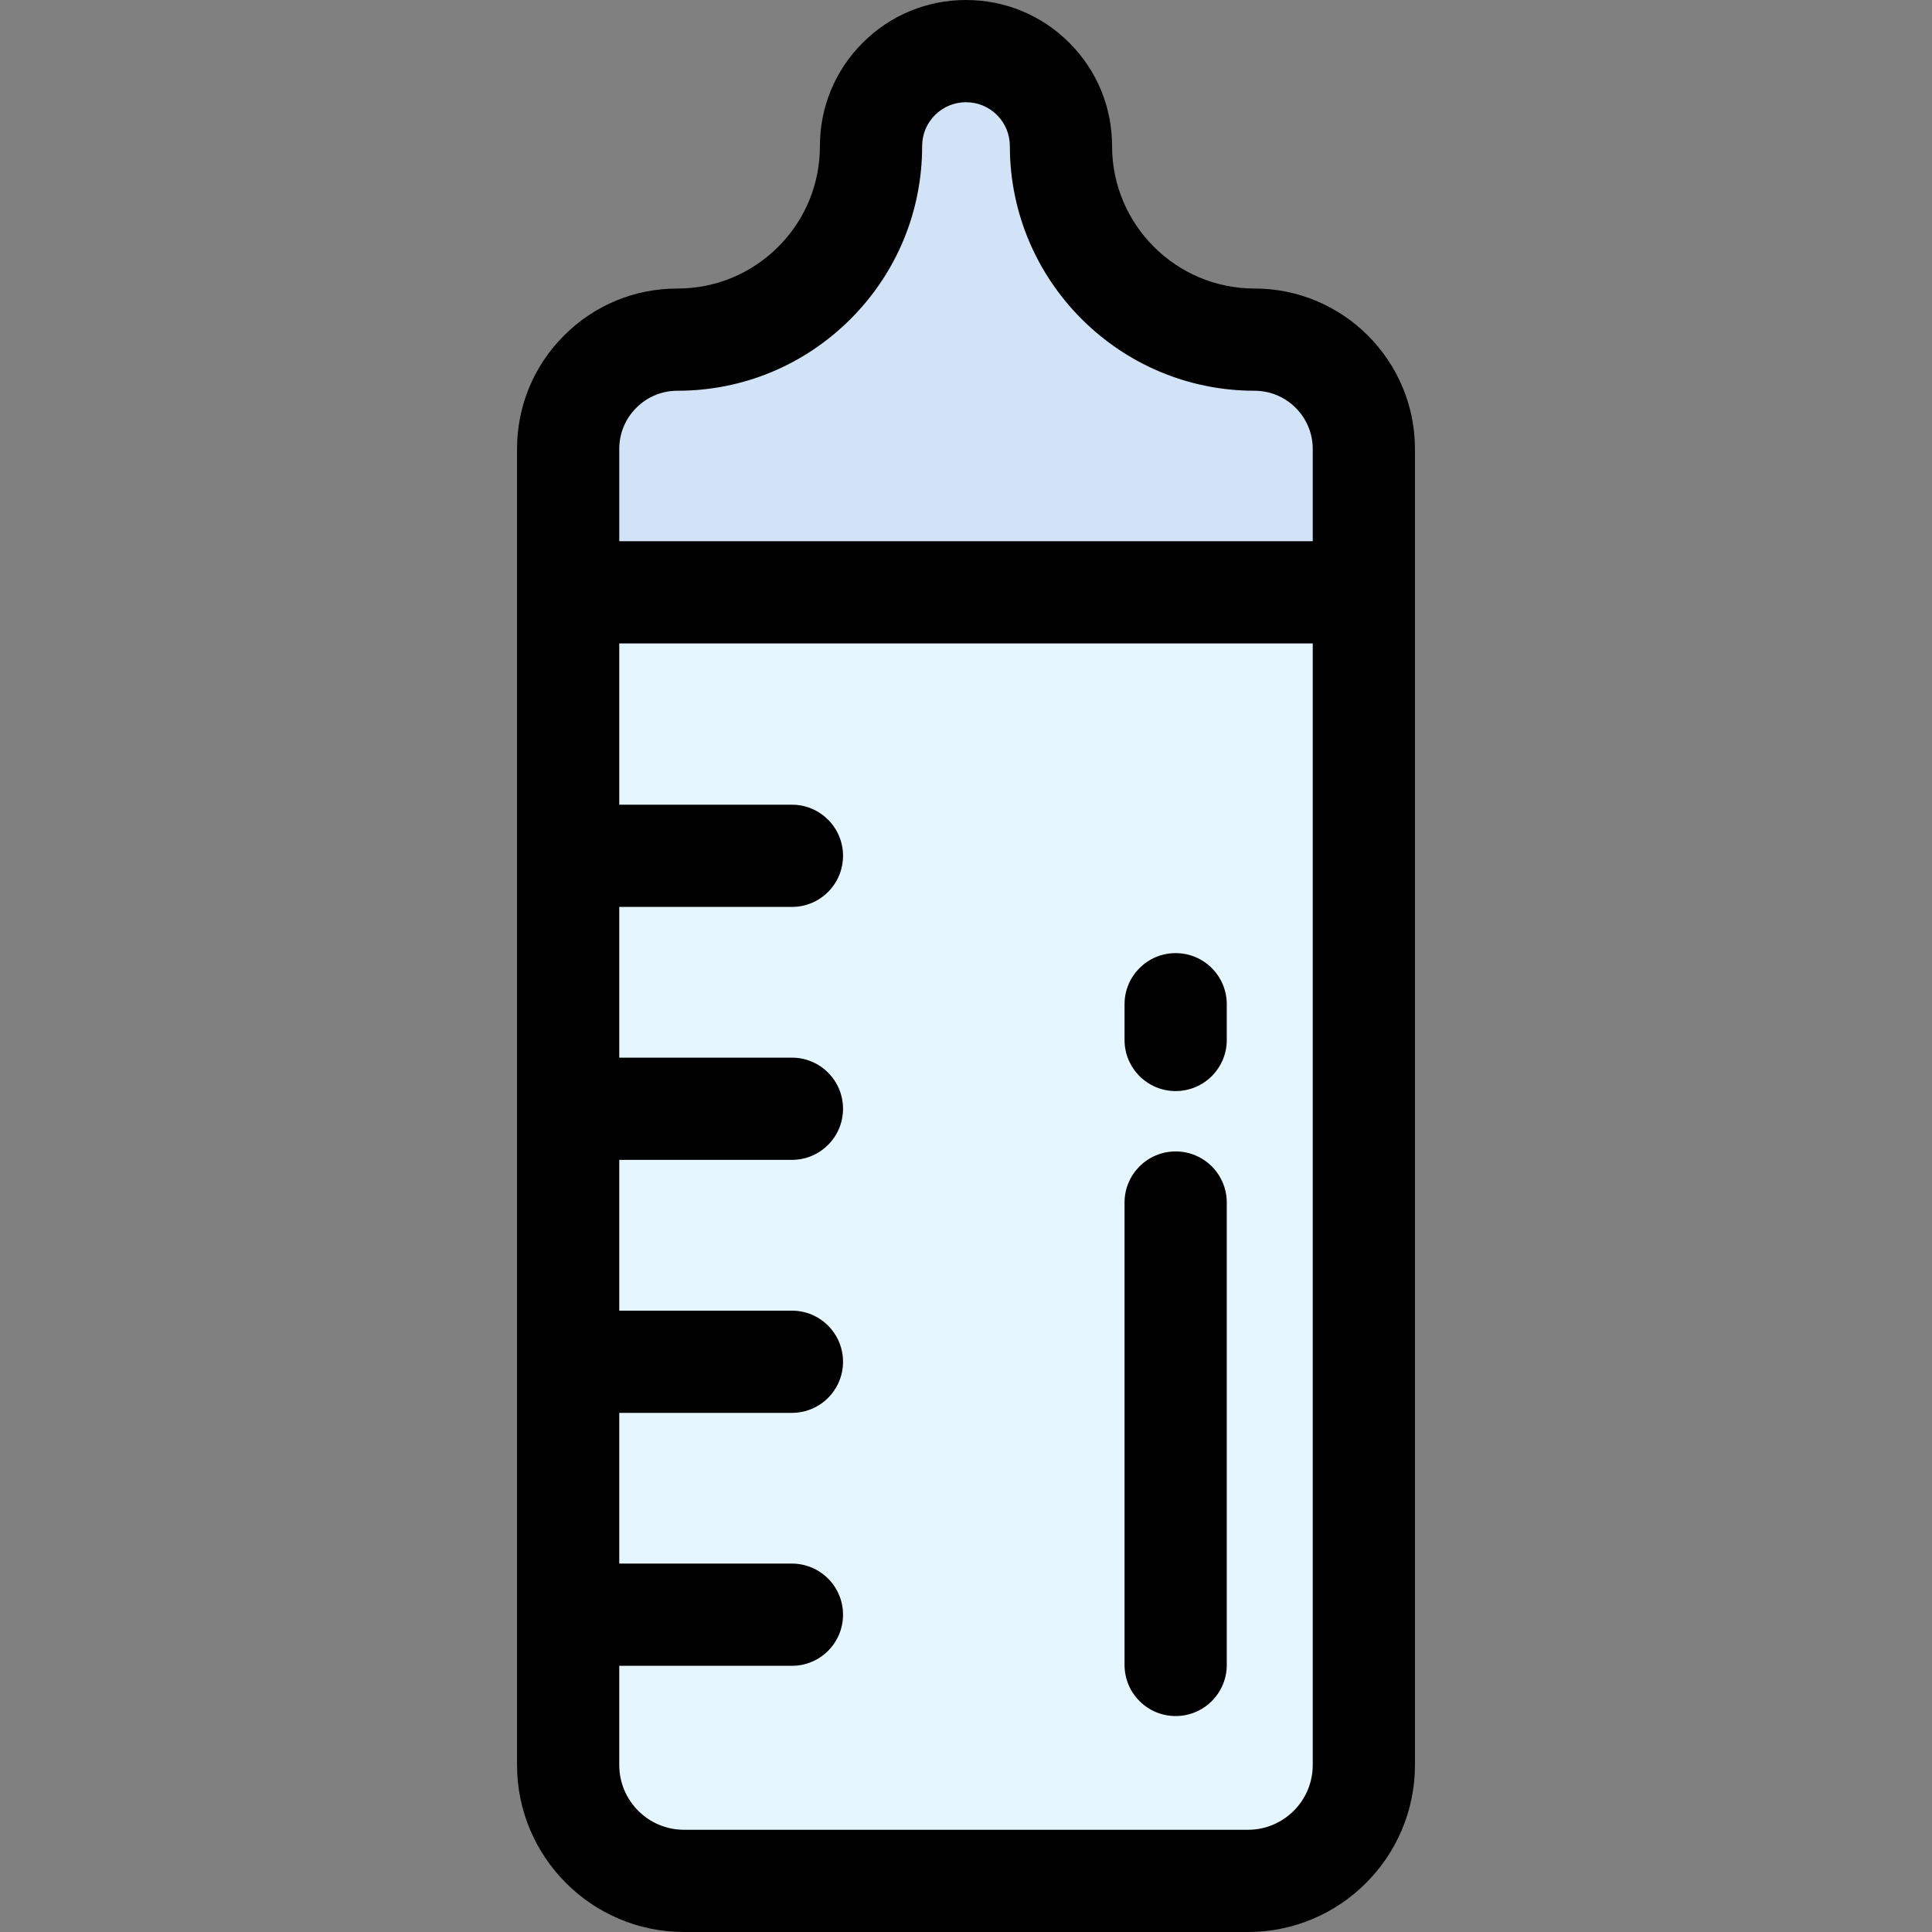
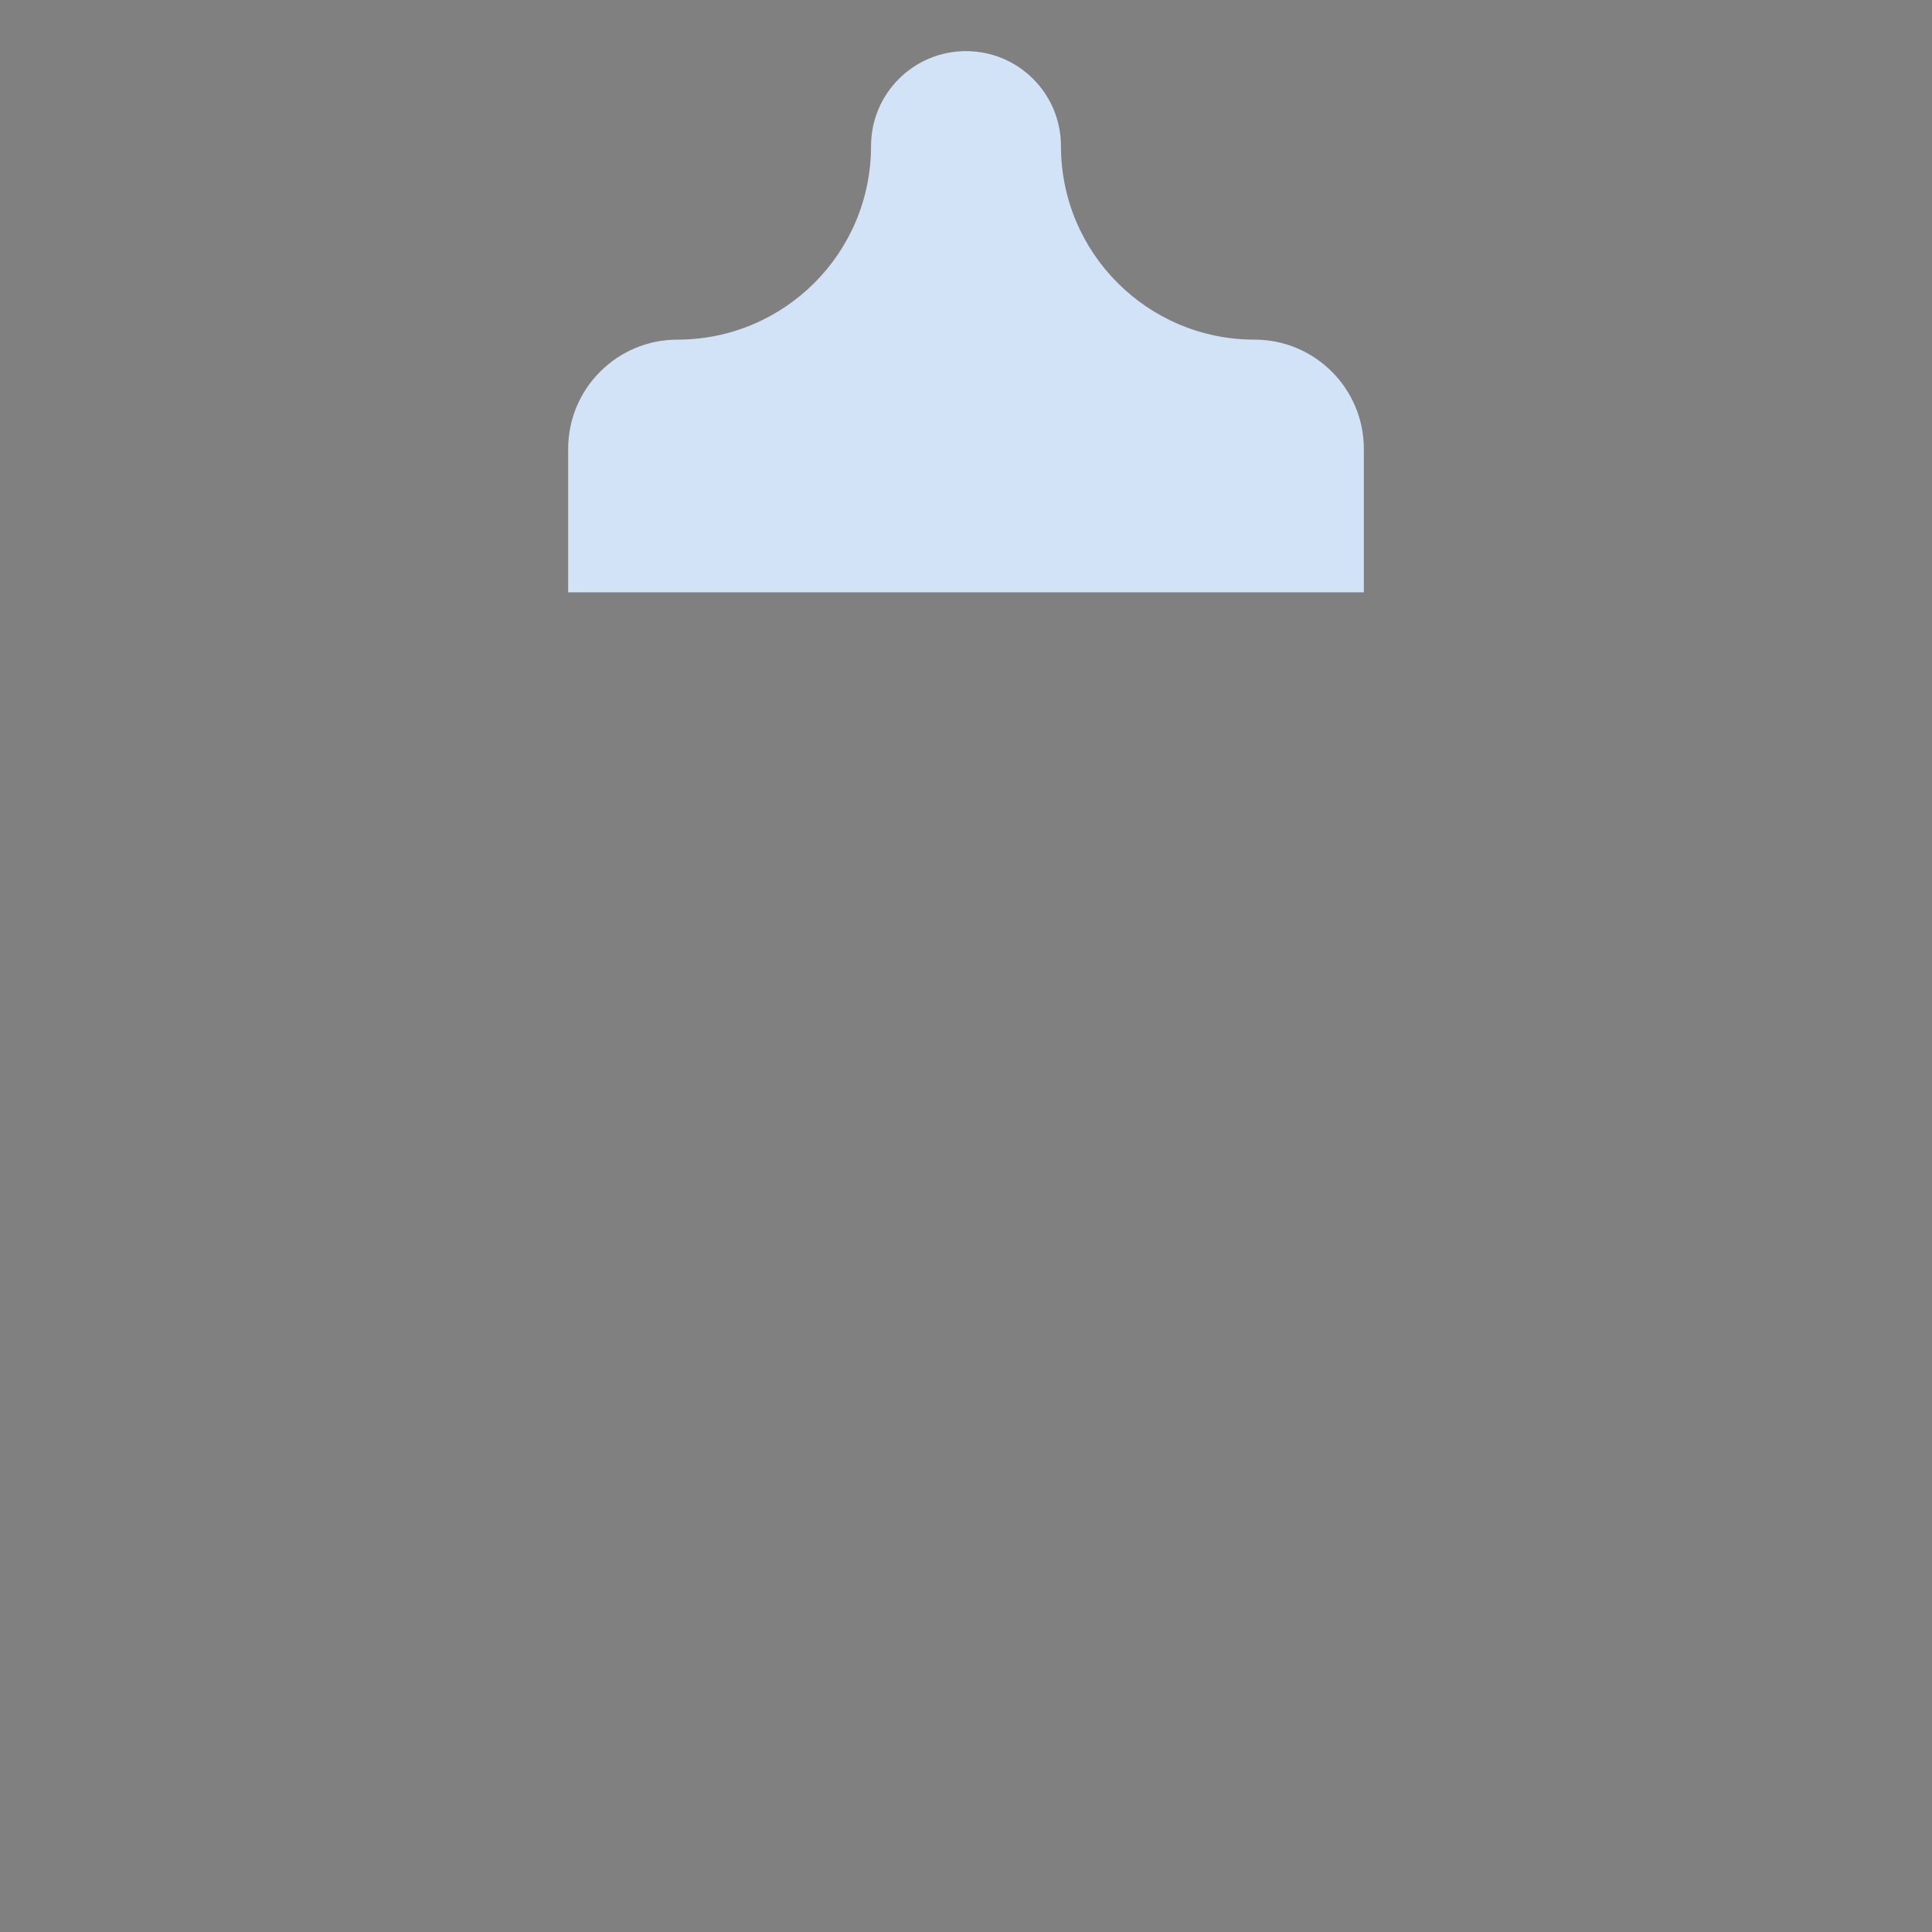
<svg xmlns="http://www.w3.org/2000/svg" version="1.1" id="Layer_1" x="0px" y="0px" viewBox="0 0 512 512" style="enable-background:new 0 0 512 512;" xml:space="preserve">
  <rect x="0" y="0" width="512" height="512" fill="#808080" stroke="none" />
-   <path style="fill:#E6F6FF;" d="M150.566,427.913v-67.034v-67.048v-67.034v-69.824h210.868v310.776  c0,16.958-13.748,30.706-30.706,30.706H181.272c-16.958,0-30.706-13.748-30.706-30.706V427.913z" />
  <path style="fill:#D2E3F7;" d="M361.434,118.979v37.994H150.566v-37.994c0-7.992,3.237-15.238,8.479-20.48  c5.242-5.255,12.488-8.493,20.494-8.493c14.154,0,26.982-5.743,36.273-15.021c9.278-9.278,15.021-22.105,15.021-36.273  c0-6.949,2.817-13.247,7.368-17.798c4.551-4.551,10.85-7.368,17.798-7.368c6.949,0,13.247,2.817,17.798,7.368  s7.368,10.85,7.368,17.798c0,28.336,22.972,51.295,51.295,51.295C348.472,90.006,361.434,102.982,361.434,118.979z" />
-   <path d="M181.272,512h149.455c24.4,0,44.251-19.852,44.251-44.251V156.973v-37.994c0-23.444-19.074-42.518-42.518-42.518  c-20.816,0-37.75-16.934-37.75-37.75c0-10.344-4.026-20.066-11.337-27.377C276.064,4.026,266.343,0,256,0  c-10.343,0-20.064,4.026-27.376,11.336c-7.309,7.31-11.336,17.033-11.336,27.376c0,10.087-3.925,19.567-11.047,26.689  c-7.144,7.133-16.626,11.062-26.703,11.062c-11.378,0-22.062,4.429-30.071,12.46c-8.025,8.025-12.446,18.7-12.446,30.058v37.994  V467.75C137.021,492.148,156.872,512,181.272,512z M330.728,484.91H181.272c-9.463,0-17.161-7.699-17.161-17.161v-26.291h45.755  c7.481,0,13.545-6.064,13.545-13.545c0-7.481-6.064-13.545-13.545-13.545h-45.755v-39.944h45.755  c7.481,0,13.545-6.064,13.545-13.545c0-7.481-6.064-13.545-13.545-13.545h-45.755v-39.958h45.755  c7.481,0,13.545-6.064,13.545-13.545c0-7.481-6.064-13.545-13.545-13.545h-45.755v-39.944h45.755  c7.481,0,13.545-6.064,13.545-13.545s-6.064-13.545-13.545-13.545h-45.755v-42.734h183.778v297.231  C347.889,477.211,340.19,484.91,330.728,484.91z M164.111,118.979c0-4.12,1.602-7.993,4.524-10.915  c2.903-2.909,6.774-4.513,10.902-4.513c17.305,0,33.586-6.741,45.852-18.989c12.245-12.246,18.989-28.528,18.989-45.851  c0-3.107,1.208-6.028,3.4-8.219c2.194-2.194,5.115-3.402,8.222-3.402c3.107,0,6.028,1.208,8.22,3.401  c2.194,2.193,3.401,5.112,3.401,8.22c0,35.753,29.088,64.84,64.84,64.84c8.506,0,15.428,6.92,15.428,15.428v24.449H164.111V118.979z  " />
-   <path d="M311.561,305.141c-7.481,0-13.545,6.064-13.545,13.545v122.541c0,7.481,6.064,13.545,13.545,13.545  s13.545-6.064,13.545-13.545V318.686C325.106,311.205,319.042,305.141,311.561,305.141z" />
-   <path d="M311.561,252.587c-7.481,0-13.545,6.064-13.545,13.545v9.468c0,7.481,6.064,13.545,13.545,13.545  s13.545-6.064,13.545-13.545v-9.468C325.106,258.651,319.042,252.587,311.561,252.587z" />
  <g>
</g>
  <g>
</g>
  <g>
</g>
  <g>
</g>
  <g>
</g>
  <g>
</g>
  <g>
</g>
  <g>
</g>
  <g>
</g>
  <g>
</g>
  <g>
</g>
  <g>
</g>
  <g>
</g>
  <g>
</g>
  <g>
</g>
</svg>